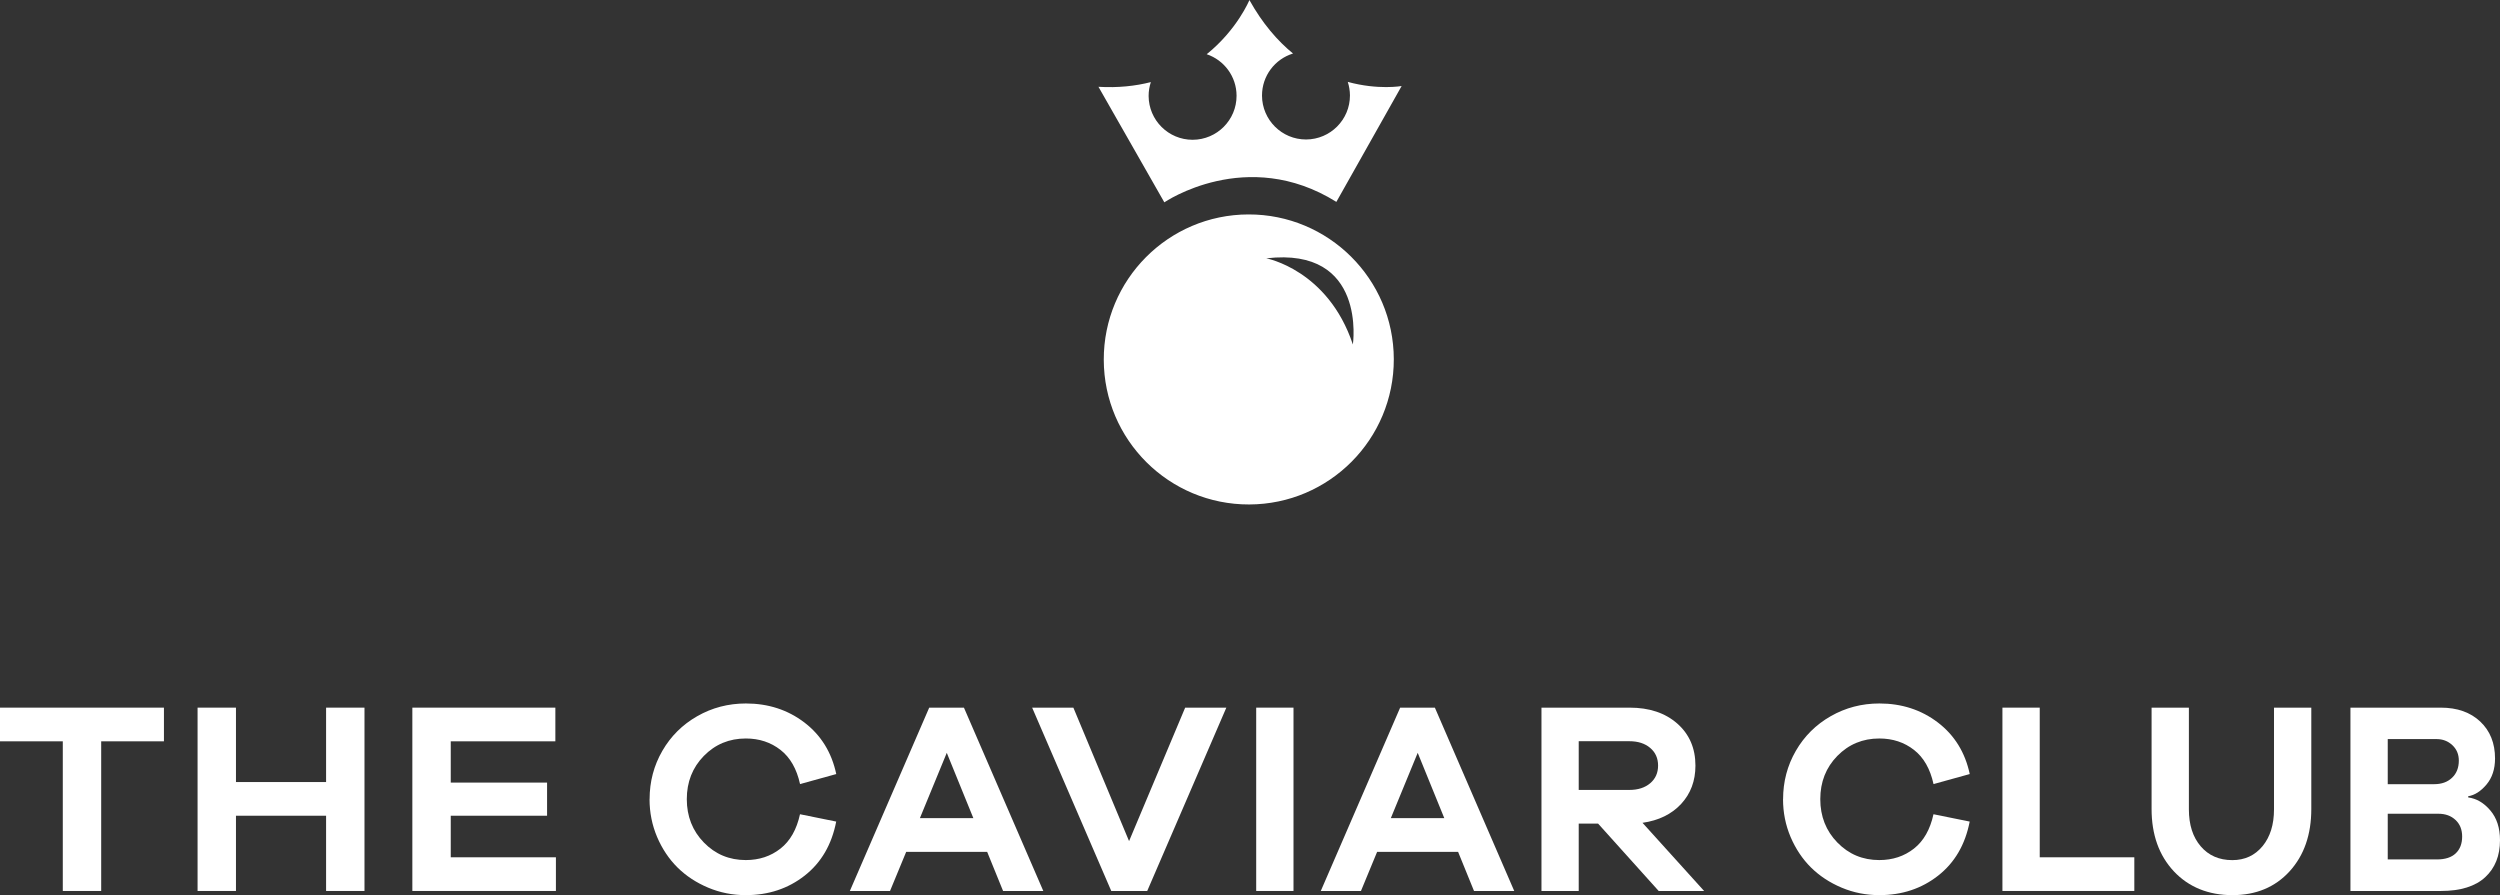
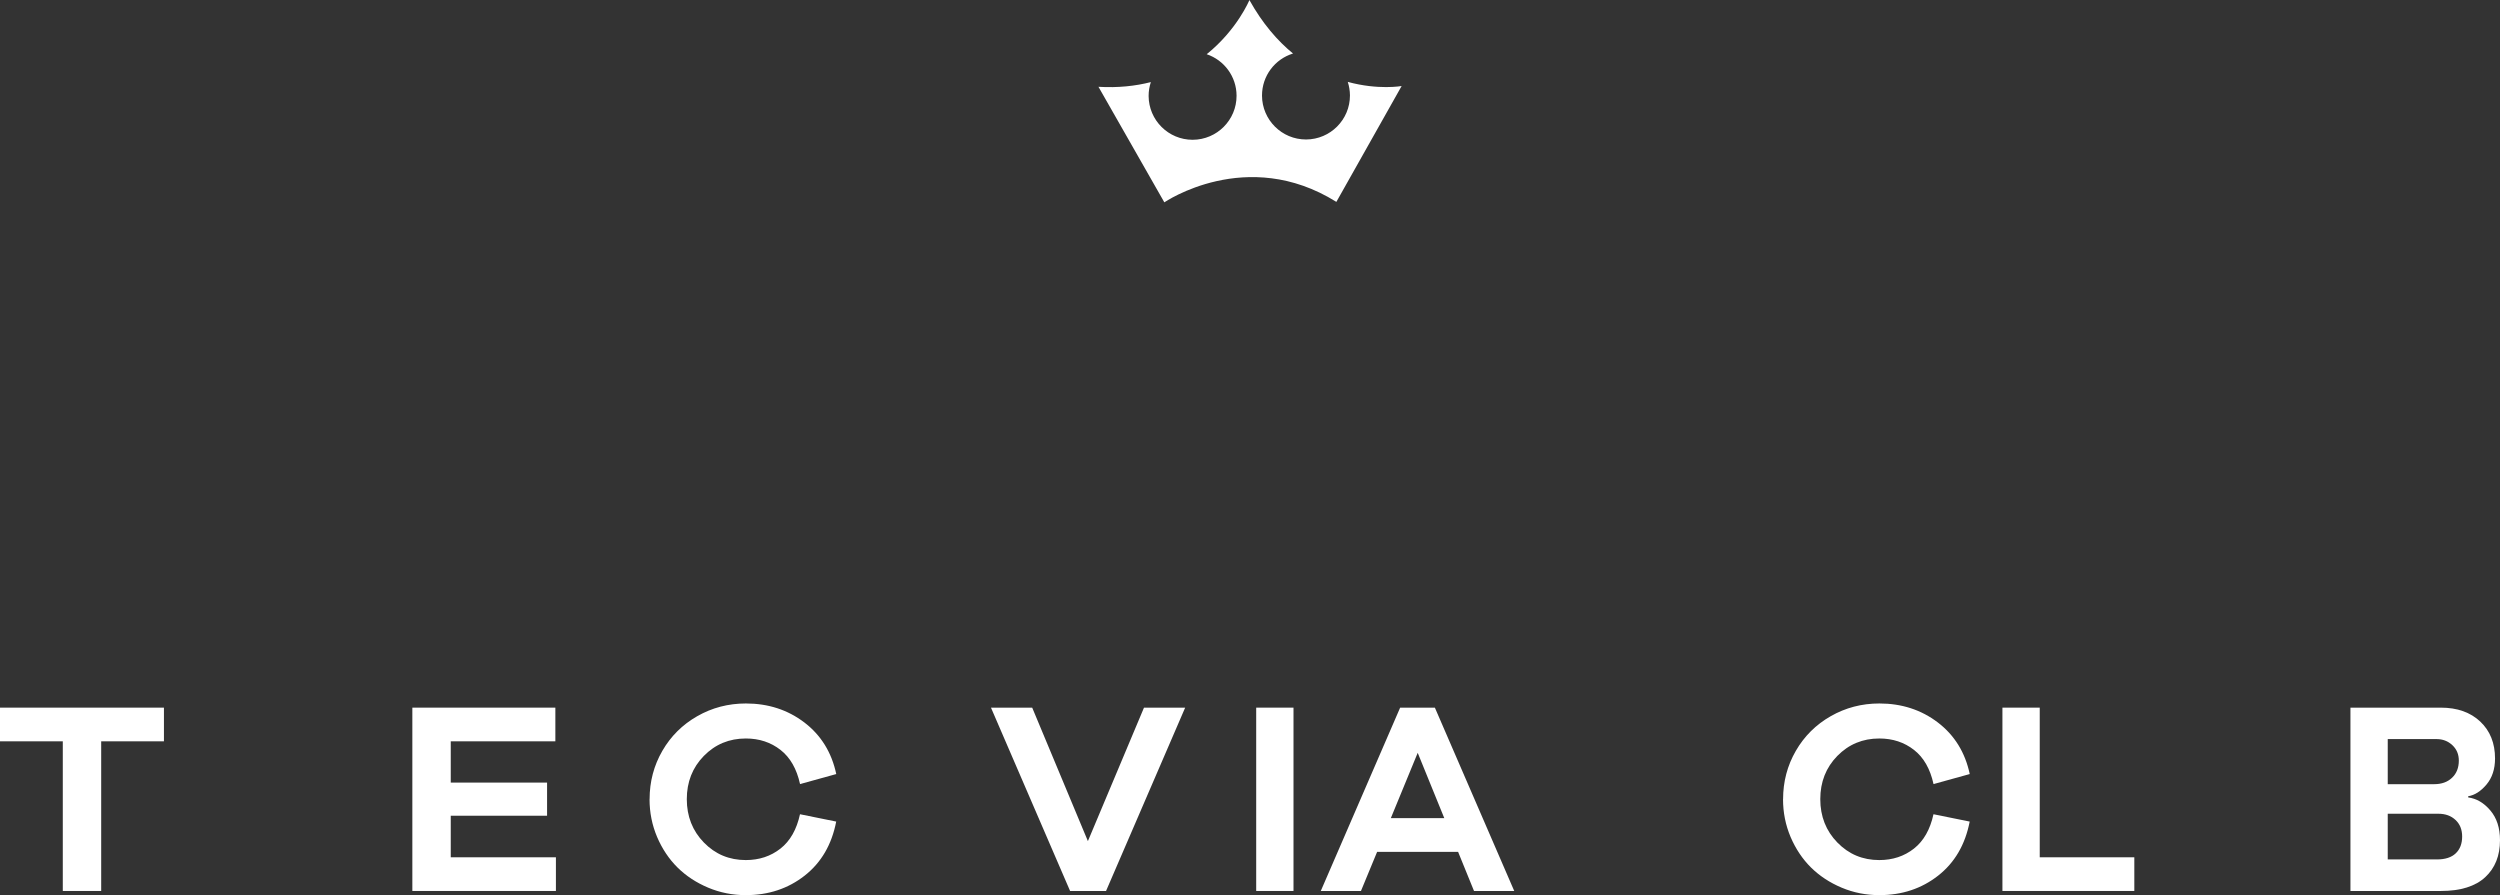
<svg xmlns="http://www.w3.org/2000/svg" id="Layer_1" data-name="Layer 1" viewBox="0 0 504 180.45">
  <rect x="0" y="0" width="504" height="180.45" fill="#333333" stroke="none" />
  <defs>
    <style>
      .cls-1 {
        fill: #fff;
        stroke-width: 0px;
      }
    </style>
  </defs>
  <g>
    <path class="cls-1" d="M271.71,16.51c.28.86.43,1.77.44,2.72.01,4.9-3.95,8.87-8.84,8.89-4.9.01-8.87-3.95-8.89-8.84-.01-4,2.62-7.38,6.25-8.49-3.11-2.55-6.15-6.03-8.79-10.78,0,0-2.44,5.95-8.61,10.92,3.49,1.18,6.01,4.47,6.02,8.36.01,4.9-3.95,8.87-8.84,8.89-4.9.01-8.87-3.95-8.89-8.84,0-.97.16-1.91.45-2.79-3.09.79-6.59,1.18-10.56.95l13.28,23.29s16.61-11.39,34.68-.09l13.16-23.36s-4.7.85-10.85-.83Z" />
-     <path class="cls-1" d="M251.68,43.23c-16.15.04-29.2,13.16-29.16,29.31.04,16.15,13.16,29.2,29.31,29.16,16.15-.04,29.2-13.16,29.16-29.31-.04-16.15-13.16-29.2-29.31-29.16ZM255.28,52.08c20.36-2.39,17.46,17.37,17.46,17.37-5.02-15.07-17.46-17.37-17.46-17.37Z" />
  </g>
  <g>
    <path class="cls-1" d="M0,149.45v-6.79h33.05v6.79h-12.65v30.17h-7.74v-30.17H0Z" />
-     <path class="cls-1" d="M39.83,179.62v-36.96h7.74v15h18.17v-15h7.74v36.96h-7.74v-15.17h-18.17v15.17h-7.74Z" />
    <path class="cls-1" d="M83.13,179.62v-36.96h28.83v6.79h-21.09v8.32h19.42v6.68h-19.42v8.38h21.2v6.79h-28.94Z" />
    <path class="cls-1" d="M130.96,161.11c0-3.53.86-6.78,2.57-9.74,1.71-2.96,4.06-5.29,7.04-6.99,2.98-1.7,6.25-2.56,9.8-2.56,4.51,0,8.44,1.28,11.79,3.83,3.35,2.56,5.5,6.02,6.43,10.4l-7.3,2.02c-.67-3.06-1.98-5.36-3.94-6.89-1.96-1.53-4.29-2.3-6.99-2.3-3.34,0-6.16,1.17-8.46,3.51-2.29,2.34-3.44,5.25-3.44,8.72s1.15,6.39,3.45,8.75c2.3,2.36,5.12,3.53,8.44,3.53,2.7,0,5.03-.77,6.99-2.31,1.96-1.54,3.27-3.85,3.94-6.93l7.3,1.48c-.9,4.65-3.02,8.28-6.36,10.9-3.34,2.62-7.3,3.93-11.86,3.93-2.67,0-5.21-.5-7.6-1.51-2.4-1.01-4.46-2.37-6.18-4.07-1.72-1.71-3.09-3.76-4.11-6.15-1.01-2.39-1.52-4.93-1.52-7.61Z" />
-     <path class="cls-1" d="M171.33,179.62l16-36.96h7l16,36.96h-8.11l-3.21-7.89h-16.32l-3.26,7.89h-8.11ZM185.45,164.94h10.78l-5.36-13.17-5.42,13.17Z" />
-     <path class="cls-1" d="M208.09,142.66h8.3l11.23,26.91,11.31-26.91h8.3l-15.95,36.96h-7.25l-15.95-36.96Z" />
+     <path class="cls-1" d="M208.09,142.66l11.23,26.91,11.31-26.91h8.3l-15.95,36.96h-7.25l-15.95-36.96Z" />
    <path class="cls-1" d="M253.25,179.62v-36.96h7.52v36.96h-7.52Z" />
    <path class="cls-1" d="M266.27,179.62l16-36.96h7l16,36.96h-8.11l-3.21-7.89h-16.32l-3.26,7.89h-8.11ZM280.39,164.94h10.78l-5.36-13.17-5.42,13.17Z" />
-     <path class="cls-1" d="M310.76,179.62v-36.96h17.77c3.98,0,7.18,1.07,9.62,3.22,2.43,2.15,3.65,4.97,3.65,8.47,0,3.07-.96,5.64-2.88,7.72-1.92,2.07-4.52,3.34-7.79,3.81l12.42,13.74h-9.16l-12.21-13.58h-3.91v13.58h-7.52ZM318.27,159.25h10.21c1.74,0,3.14-.45,4.2-1.35,1.06-.9,1.59-2.08,1.59-3.56s-.53-2.66-1.59-3.56c-1.06-.9-2.46-1.35-4.2-1.35h-10.21v9.81Z" />
    <path class="cls-1" d="M359.47,161.11c0-3.53.86-6.78,2.57-9.74,1.71-2.96,4.06-5.29,7.04-6.99,2.98-1.7,6.25-2.56,9.8-2.56,4.51,0,8.44,1.28,11.79,3.83,3.35,2.56,5.5,6.02,6.43,10.4l-7.3,2.02c-.67-3.06-1.98-5.36-3.94-6.89-1.96-1.53-4.29-2.3-6.99-2.3-3.34,0-6.16,1.17-8.46,3.51-2.29,2.34-3.44,5.25-3.44,8.72s1.15,6.39,3.45,8.75c2.3,2.36,5.12,3.53,8.44,3.53,2.7,0,5.03-.77,6.99-2.31,1.96-1.54,3.27-3.85,3.94-6.93l7.3,1.48c-.9,4.65-3.02,8.28-6.36,10.9-3.34,2.62-7.3,3.93-11.86,3.93-2.67,0-5.21-.5-7.6-1.51-2.4-1.01-4.46-2.37-6.18-4.07-1.72-1.71-3.09-3.76-4.11-6.15-1.01-2.39-1.52-4.93-1.52-7.61Z" />
    <path class="cls-1" d="M403.69,179.62v-36.96h7.52v30.17h19.07v6.79h-26.59Z" />
-     <path class="cls-1" d="M433.76,163.08v-20.42h7.52v20.51c0,3.1.79,5.58,2.38,7.44,1.59,1.86,3.71,2.79,6.37,2.79,2.51,0,4.54-.93,6.09-2.8,1.54-1.87,2.32-4.34,2.32-7.43v-20.51h7.52v20.42c0,5.19-1.46,9.38-4.38,12.58-2.92,3.2-6.77,4.8-11.54,4.8s-8.79-1.6-11.79-4.8c-2.99-3.2-4.49-7.39-4.49-12.58Z" />
    <path class="cls-1" d="M473.85,179.62v-36.96h18.21c3.32,0,5.98.94,7.96,2.81,1.98,1.87,2.98,4.35,2.98,7.44,0,2.14-.58,3.89-1.72,5.25-1.15,1.36-2.38,2.15-3.69,2.36v.24c1.67.22,3.16,1.09,4.46,2.62s1.95,3.53,1.95,6c0,3.13-.99,5.62-2.99,7.47-1.99,1.84-4.97,2.77-8.93,2.77h-18.23ZM481.37,158.09h9.37c1.49,0,2.69-.43,3.6-1.3.91-.86,1.36-2.02,1.36-3.46,0-1.26-.44-2.3-1.31-3.11-.87-.81-1.93-1.22-3.16-1.22h-9.86v9.08ZM481.37,173.26h9.94c1.65,0,2.91-.41,3.77-1.23.86-.82,1.29-1.95,1.29-3.37s-.44-2.51-1.33-3.35c-.89-.84-2.04-1.26-3.46-1.26h-10.21v9.21Z" />
  </g>
</svg>